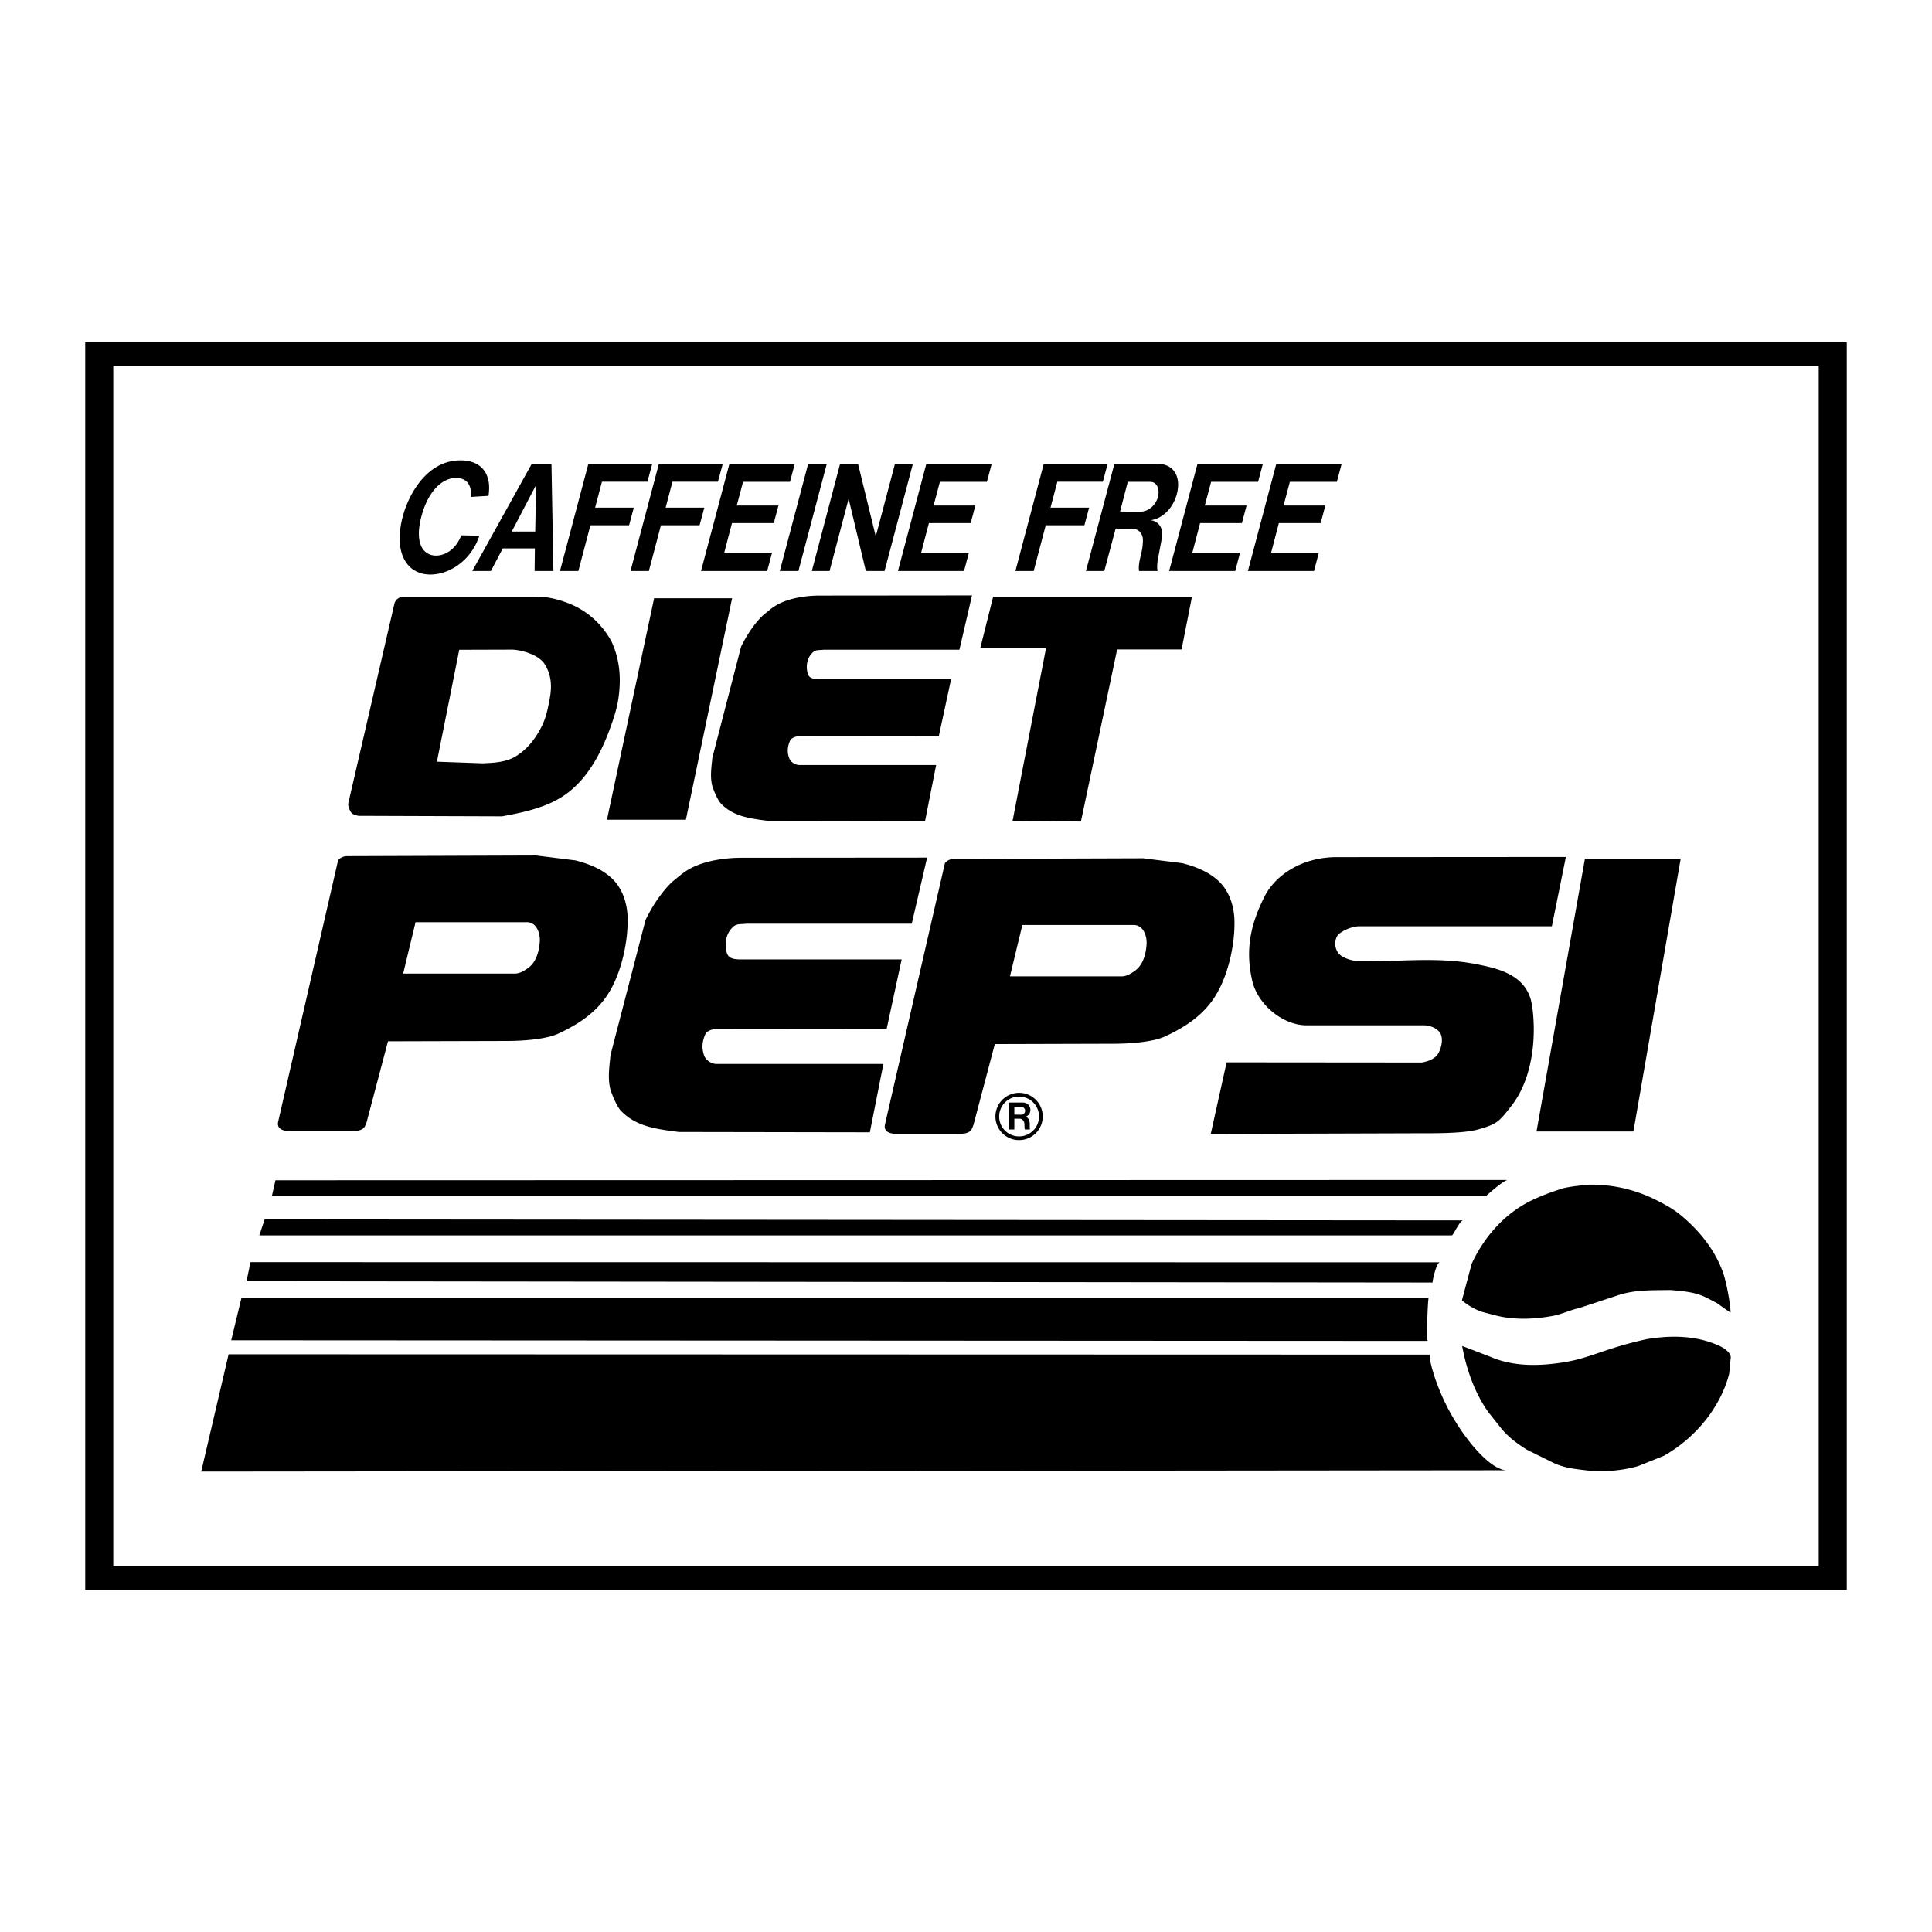
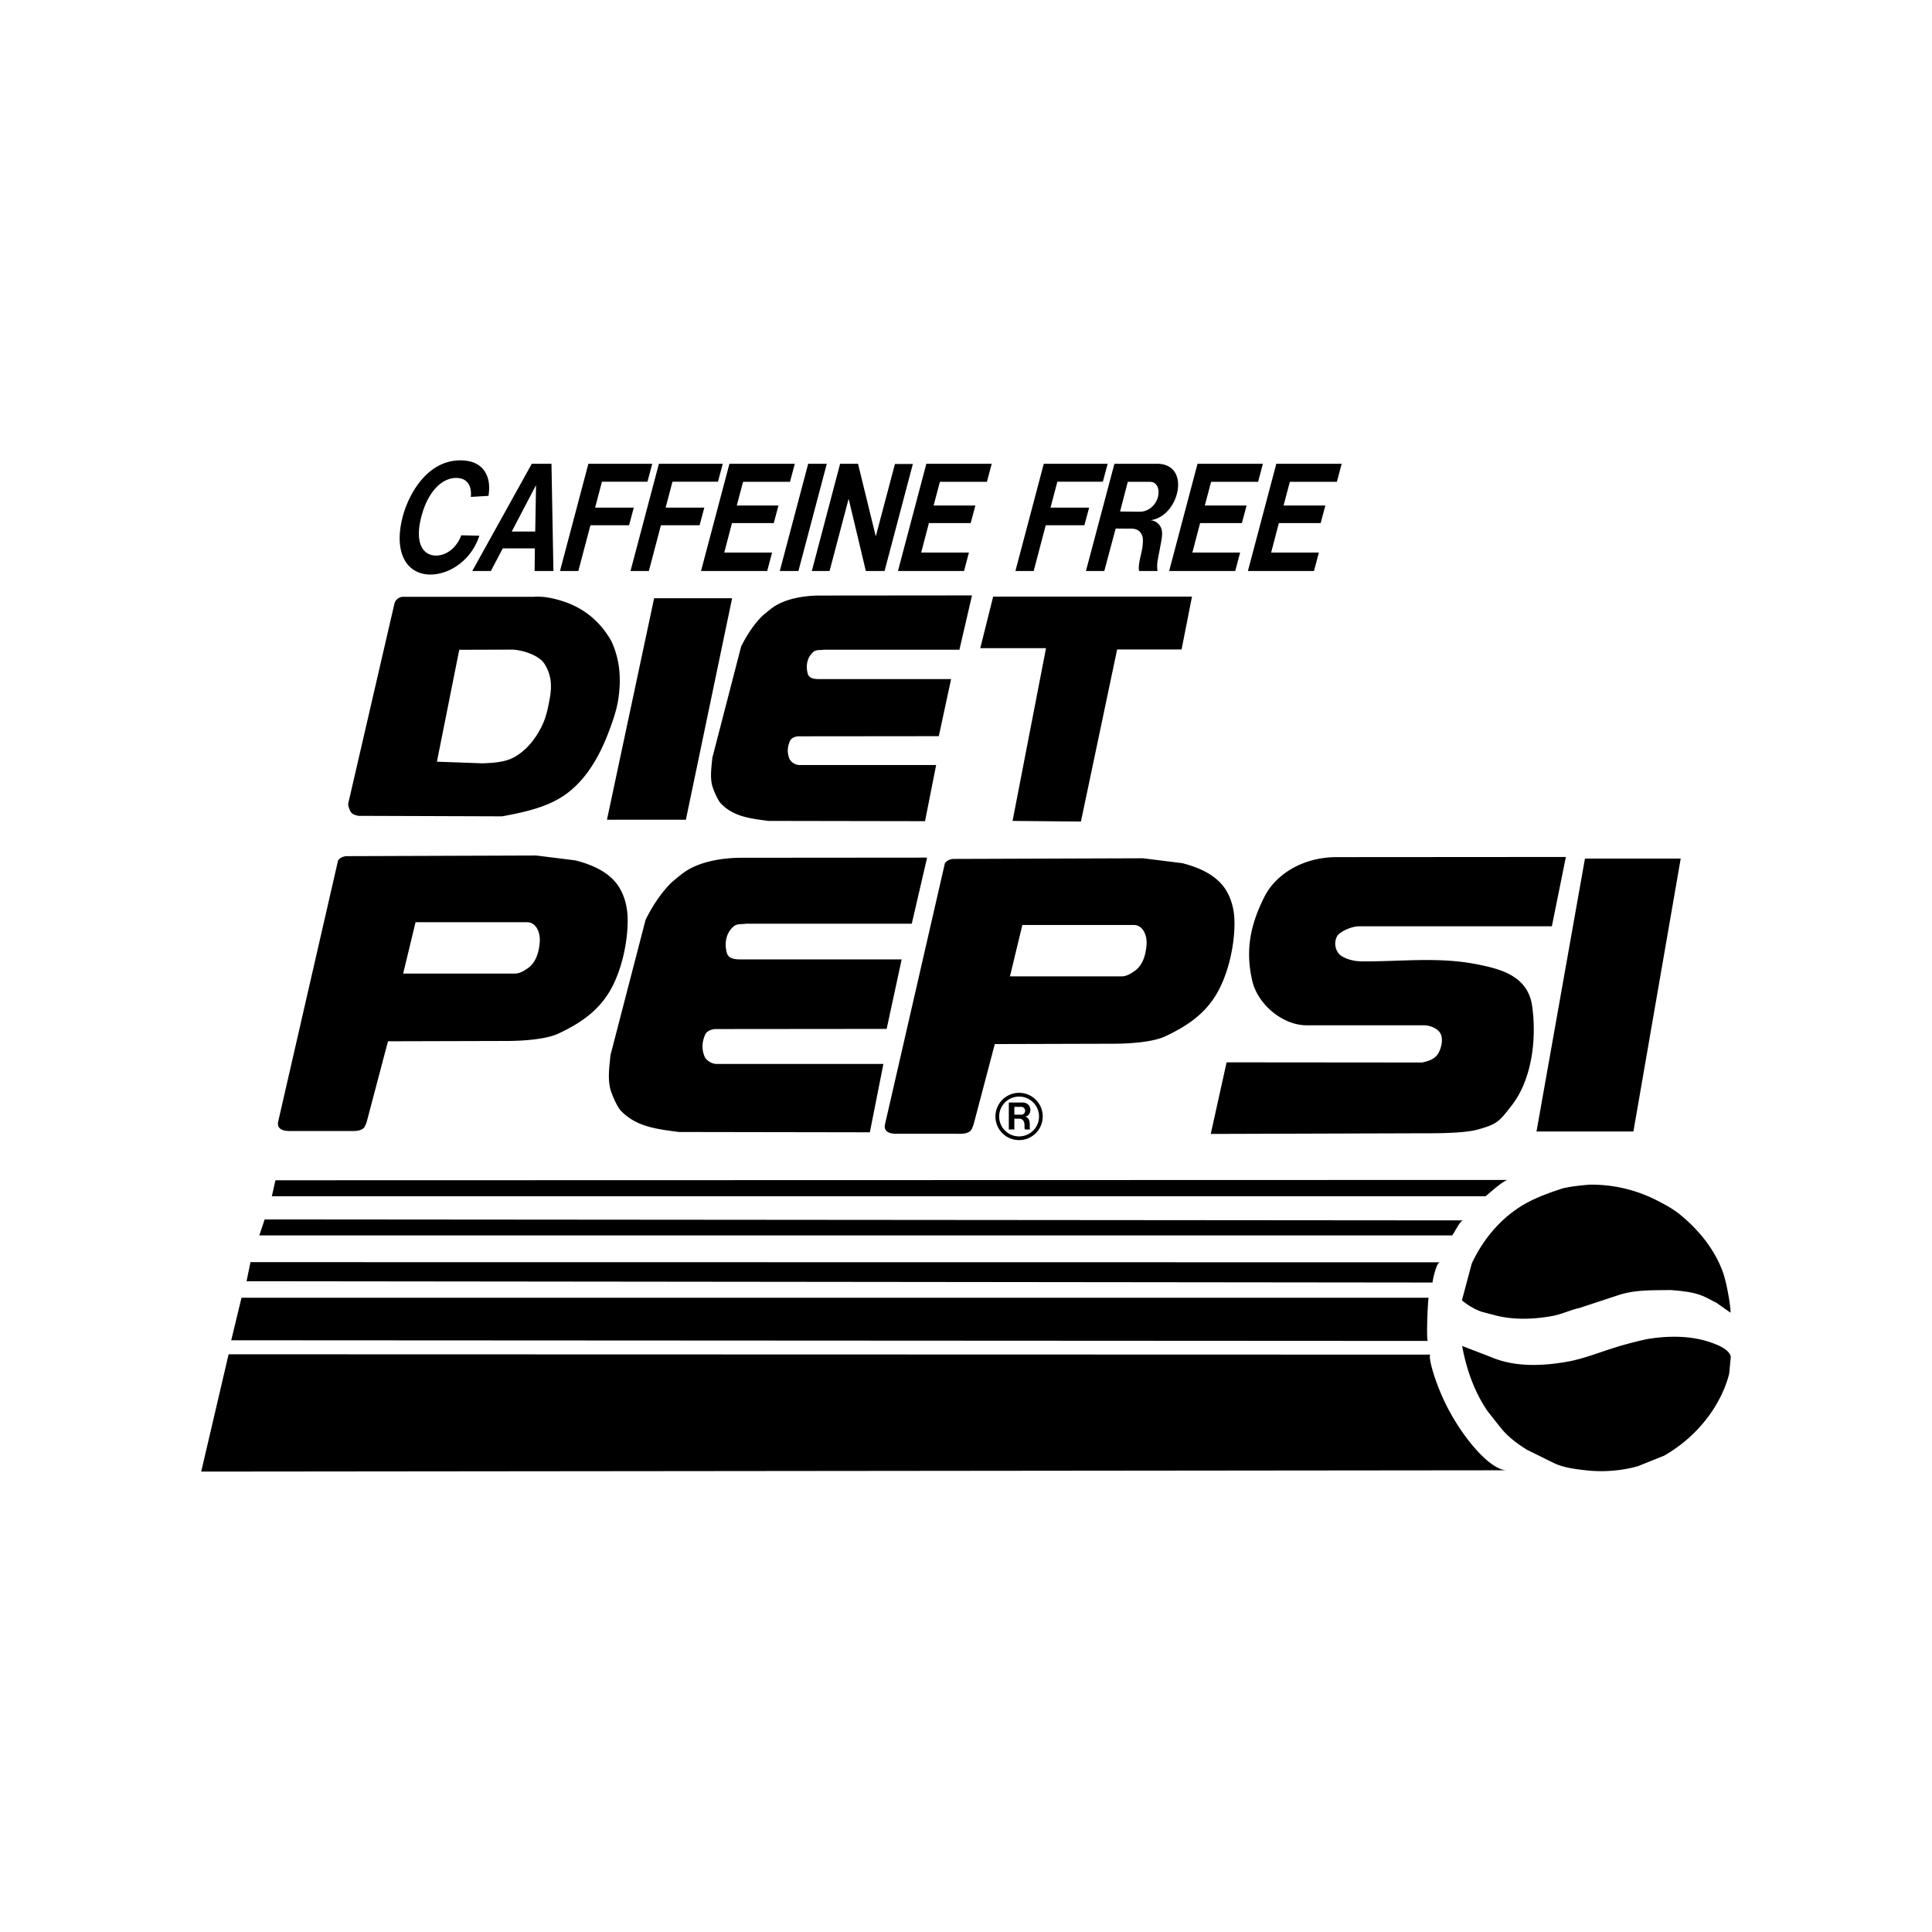
<svg xmlns="http://www.w3.org/2000/svg" viewBox="0 0 192.756 192.756">
  <title>Diet Pepsi - SVG vector logo - www.oklogos.com</title>
  <g fill-rule="evenodd" clip-rule="evenodd">
-     <path fill="#fff" d="M0 0h192.756v192.756H0V0z" />
    <path d="M101.201 111.208v-.776h.676c.236 0 .4.179.4.391 0 .217-.174.396-.381.391l-.695-.006zm-.551 1.482h.551v-1.078h.525c.24 0 .488.198.488.631 0 .32.01.353.039.447h.512c-.061-.269.01-.541-.057-.81-.066-.292-.254-.442-.428-.466.297-.057.521-.324.521-.673 0-.419-.301-.743-.793-.743h-1.359v2.692h.001zm1.026.687a1.977 1.977 0 0 1-1.988-1.98 1.987 1.987 0 1 1 3.976-.005 1.986 1.986 0 0 1-1.988 1.985zm0 .372a2.365 2.365 0 0 0 2.359-2.362 2.363 2.363 0 0 0-2.35-2.357 2.362 2.362 0 0 0-2.371 2.367 2.355 2.355 0 0 0 2.362 2.352zM51.055 53.033l2.425-4.632-.08 4.632h-2.345zm60.695-2l.77-2.964h2.027c.486 0 .602.075.752.225.283.268.355.792.23 1.284-.213.802-.92 1.487-1.832 1.476l-1.947-.021zM77.8 56.97h1.858l2.832-10.697h-1.858L77.8 56.97zm-30.683 0h1.858l1.186-2.257h3.204l-.026 2.257h1.876l-.195-10.698h-1.965L47.117 56.97zm-1.098-3.563c-.106.332-.407.846-.672 1.134-.443.503-1.115.888-1.841.888-1.274 0-2.177-1.198-1.46-3.915.717-2.685 2.195-3.83 3.443-3.83 1.08 0 1.593.695 1.487 1.894l1.761-.107c.16-1.048.019-1.765-.318-2.354-.416-.685-1.177-1.187-2.487-1.187-3.372 0-5.186 3.477-5.744 5.583-.974 3.68.434 5.809 2.752 5.809 1.912 0 4.08-1.412 4.886-3.873l-1.807-.042zm55.288 3.563h1.824l1.203-4.568h3.857l.471-1.754h-3.852l.684-2.589h4.539l.479-1.787h-6.373l-2.832 10.698zm7.037 0h1.832l1.133-4.236 1.584.011c.637 0 .99.342 1.115.888.035.214.018.45 0 .674-.045.877-.496 1.829-.363 2.664h1.85c-.062-.246-.062-.685.018-1.123l.354-1.883c.133-.77.08-1.102-.08-1.412a1.262 1.262 0 0 0-1-.652c1.195-.15 2.248-1.198 2.629-2.621.443-1.69-.283-3.112-2.176-3.006h-4.055l-2.841 10.696zm-45.439 0h1.832l1.204-4.568H69.8l.469-1.754h-3.858l.681-2.589h4.541l.478-1.787h-6.372L62.905 56.97zm-7.035 0h1.832l1.204-4.568h3.858l.469-1.754h-3.859l.682-2.589h4.541l.478-1.787h-6.372L55.87 56.97zm14.071 0h6.602l.487-1.84h-4.77l.77-2.941h4.169l.469-1.754h-4.159l.628-2.364h4.682l.478-1.797h-6.522L69.941 56.97zm19.648 0h6.593l.487-1.84h-4.762l.77-2.941h4.168l.468-1.754h-4.167l.628-2.364h4.692l.477-1.797h-6.522L89.589 56.97zm27.056 0h6.594l.486-1.84h-4.762l.77-2.941h4.17l.469-1.754h-4.168l.627-2.364h4.691l.478-1.799h-6.523l-2.832 10.698zm7.859 0h6.594l.486-1.84h-4.762l.77-2.941h4.17l.469-1.754h-4.17l.629-2.364h4.691l.477-1.797h-6.521l-2.833 10.696zm-43.508 0h1.77l1.903-7.209 1.717 7.209h1.867l2.823-10.676h-1.788l-1.912 7.221-1.77-7.242h-1.788L80.996 56.97zM54.007 72.544c-.602 1.188-1.448 2.263-2.604 2.946-.977.569-2.132.618-3.255.667l-4.557-.163 2.229-11.165 5.289-.016c1.025.033 2.669.553 3.222 1.432.603.96.781 2.001.521 3.417-.193 1.06-.373 1.955-.845 2.882zm6.549 9.242h7.874l4.613-22.101h-7.781l-4.706 22.101zm37.245-17.119h6.561l-3.338 17.235 6.82.064 3.613-17.169h6.428l1.041-5.273H99.088l-1.287 5.143zM76.662 81.902l15.629.027 1.108-5.604H79.745c-.36 0-.854-.268-1.001-.669-.24-.642-.16-1.19.067-1.726.16-.374.681-.468.854-.468l14-.014 1.228-5.697H81.667c-.721 0-1.001-.201-1.094-.603-.214-.869.027-1.658.601-2.126.307-.227.627-.134.987-.2h13.561l1.254-5.417-15.202.014c-1.134 0-2.482.174-3.563.602-.948.375-1.308.736-2.096 1.378-.881.842-1.642 2.02-2.175 3.116l-2.87 11.088c-.081.896-.228 1.779-.041 2.662.081.414.561 1.551.881 1.886 1.255 1.324 2.923 1.511 4.752 1.751zm-40.898-.505l14.322.049c2.066-.375 4.361-.862 6.119-2.034 2.246-1.498 3.629-3.987 4.573-6.51.406-1.09.797-2.213.944-3.385.26-1.937.097-3.759-.716-5.533-1.009-1.807-2.49-3.108-4.361-3.825-1.042-.391-2.279-.7-3.369-.618H40.239a.921.921 0 0 0-.895.716L34.82 79.835c-.098.423-.13.439.049.912.178.504.488.553.895.65z" />
    <path d="M52.706 96.565c-.407.293-.846.569-1.351.569H40.223l1.237-5.126h11.148c.943.032 1.334 1.139 1.237 2.05-.082.945-.375 1.954-1.139 2.507zm60.54.277c-.406.293-.846.57-1.35.57h-11.133L102 92.285h11.148c.943.033 1.334 1.139 1.236 2.051-.079.944-.372 1.953-1.138 2.506zm40.051 16.047h9.668l4.719-27.227h-9.553l-4.834 27.227zm-85.57.049l19.058.032 1.351-6.819h-16.65c-.439 0-1.041-.325-1.221-.812-.292-.781-.195-1.449.082-2.1.195-.456.83-.57 1.042-.57l17.072-.016 1.497-6.933H73.83c-.879 0-1.221-.244-1.334-.732-.26-1.058.033-2.018.732-2.587.375-.277.765-.163 1.205-.244h16.534l1.53-6.592-18.537.015c-1.383 0-3.027.211-4.345.732-1.155.456-1.595.895-2.555 1.676-1.074 1.025-2.002 2.458-2.653 3.792l-3.499 13.492c-.098 1.09-.276 2.164-.049 3.238.098.505.684 1.888 1.074 2.295 1.53 1.611 3.564 1.84 5.794 2.133zm20.571-.765c-.179.765.537.943 1.074.943h5.957c.488 0 1.009.049 1.417-.228.211-.146.277-.424.375-.651l2.131-8.071 11.816-.033c1.758 0 3.986-.179 5.174-.732 2.133-.992 3.988-2.229 5.191-4.329 1.156-2.018 1.791-4.947 1.727-7.274-.033-1.074-.311-2.164-.896-3.076-.943-1.448-2.652-2.181-4.312-2.604l-3.906-.488-18.877.065c-.342 0-.684.146-.895.423l-5.976 26.055zm-60.542-.277c-.179.765.537.944 1.074.944h5.957c.488 0 1.009.049 1.416-.228.211-.147.277-.424.375-.651l2.132-8.072 11.815-.032c1.757 0 3.987-.179 5.175-.732 2.132-.993 3.987-2.229 5.192-4.329 1.155-2.018 1.79-4.947 1.725-7.275-.033-1.074-.31-2.165-.895-3.076-.944-1.448-2.653-2.181-4.313-2.604l-3.906-.488-18.878.065c-.342 0-.684.146-.895.423l-5.974 26.055zm93.041 1.237l20.799-.065c1.4 0 4.428.033 5.908-.391 1.871-.537 2.051-.748 3.336-2.408 2.002-2.588 2.49-6.624 2.02-9.911-.439-3.027-3.207-3.694-5.502-4.15-3.873-.765-7.617-.26-11.473-.292-.701 0-1.498-.179-2.068-.553-.568-.391-.797-1.27-.406-1.97.229-.406 1.352-.96 2.164-.977h19.254l1.398-6.916-22.996.016c-3.482.049-6.037 1.888-7.062 3.922-1.383 2.734-1.953 5.273-1.236 8.398.537 2.359 3.027 4.459 5.436 4.459h11.717c.521 0 1.189.244 1.531.667.422.537.227 1.481-.082 2.067-.309.602-.992.846-1.66.977l-19.496-.017-1.582 7.144zM148.432 140.815l1.303 1.644c.715.896 1.643 1.579 2.604 2.181l2.604 1.286c1.01.505 2.148.635 3.256.765 1.74.195 3.514.065 5.207-.406l2.604-1.042a14.384 14.384 0 0 0 4.557-4.085c.879-1.236 1.58-2.62 1.953-4.101l.162-1.677c-.064-.391-.406-.667-.73-.879-.359-.228-.75-.374-1.141-.521-2.066-.749-4.344-.732-6.51-.374-1.09.243-2.18.521-3.254.862-1.514.472-2.994 1.074-4.557 1.367-2.605.472-5.387.586-7.812-.473l-2.799-1.074c.42 2.313 1.219 4.591 2.553 6.527zM147.812 130.872l1.303.342c1.904.505 3.922.423 5.859.065.895-.18 1.709-.586 2.604-.781l3.906-1.286c1.676-.554 3.449-.472 5.207-.505 1.107.098 2.23.18 3.256.619.439.195.861.439 1.301.65l1.383.977c.131.098-.275-2.815-.781-4.15-.828-2.196-2.359-4.084-4.182-5.582-.781-.65-1.691-1.123-2.604-1.578a14.303 14.303 0 0 0-6.51-1.448c-.879.081-1.742.163-2.604.357-1.107.358-2.215.749-3.256 1.27-2.604 1.286-4.639 3.613-5.859 6.249l-.977 3.662c.572.488 1.24.878 1.954 1.139zM24.599 127.828l118.333.131c-.049 0 .357-2.019.732-2.019l-118.674-.015-.391 1.903zM23.069 133.72l119.39.065c-.18 0 0-4.312.082-4.312H24.095l-1.026 4.247zM25.869 123.256h118.983c.146 0 .781-1.498 1.139-1.498l-119.585-.098-.537 1.596zM27.48 117.755l-.358 1.595h121.099c.031 0 1.789-1.627 2.229-1.627l-122.97.032zM20.075 146.821l130.276-.131c-1.529.017-4.035-2.767-5.729-5.875-1.432-2.62-2.229-5.663-1.887-5.663l-119.927-.033-2.733 11.702z" />
-     <path d="M8.504 34.137V158.62h175.748V34.137H8.504zm2.799 2.343h170.15v119.796H11.303V36.48z" />
  </g>
</svg>